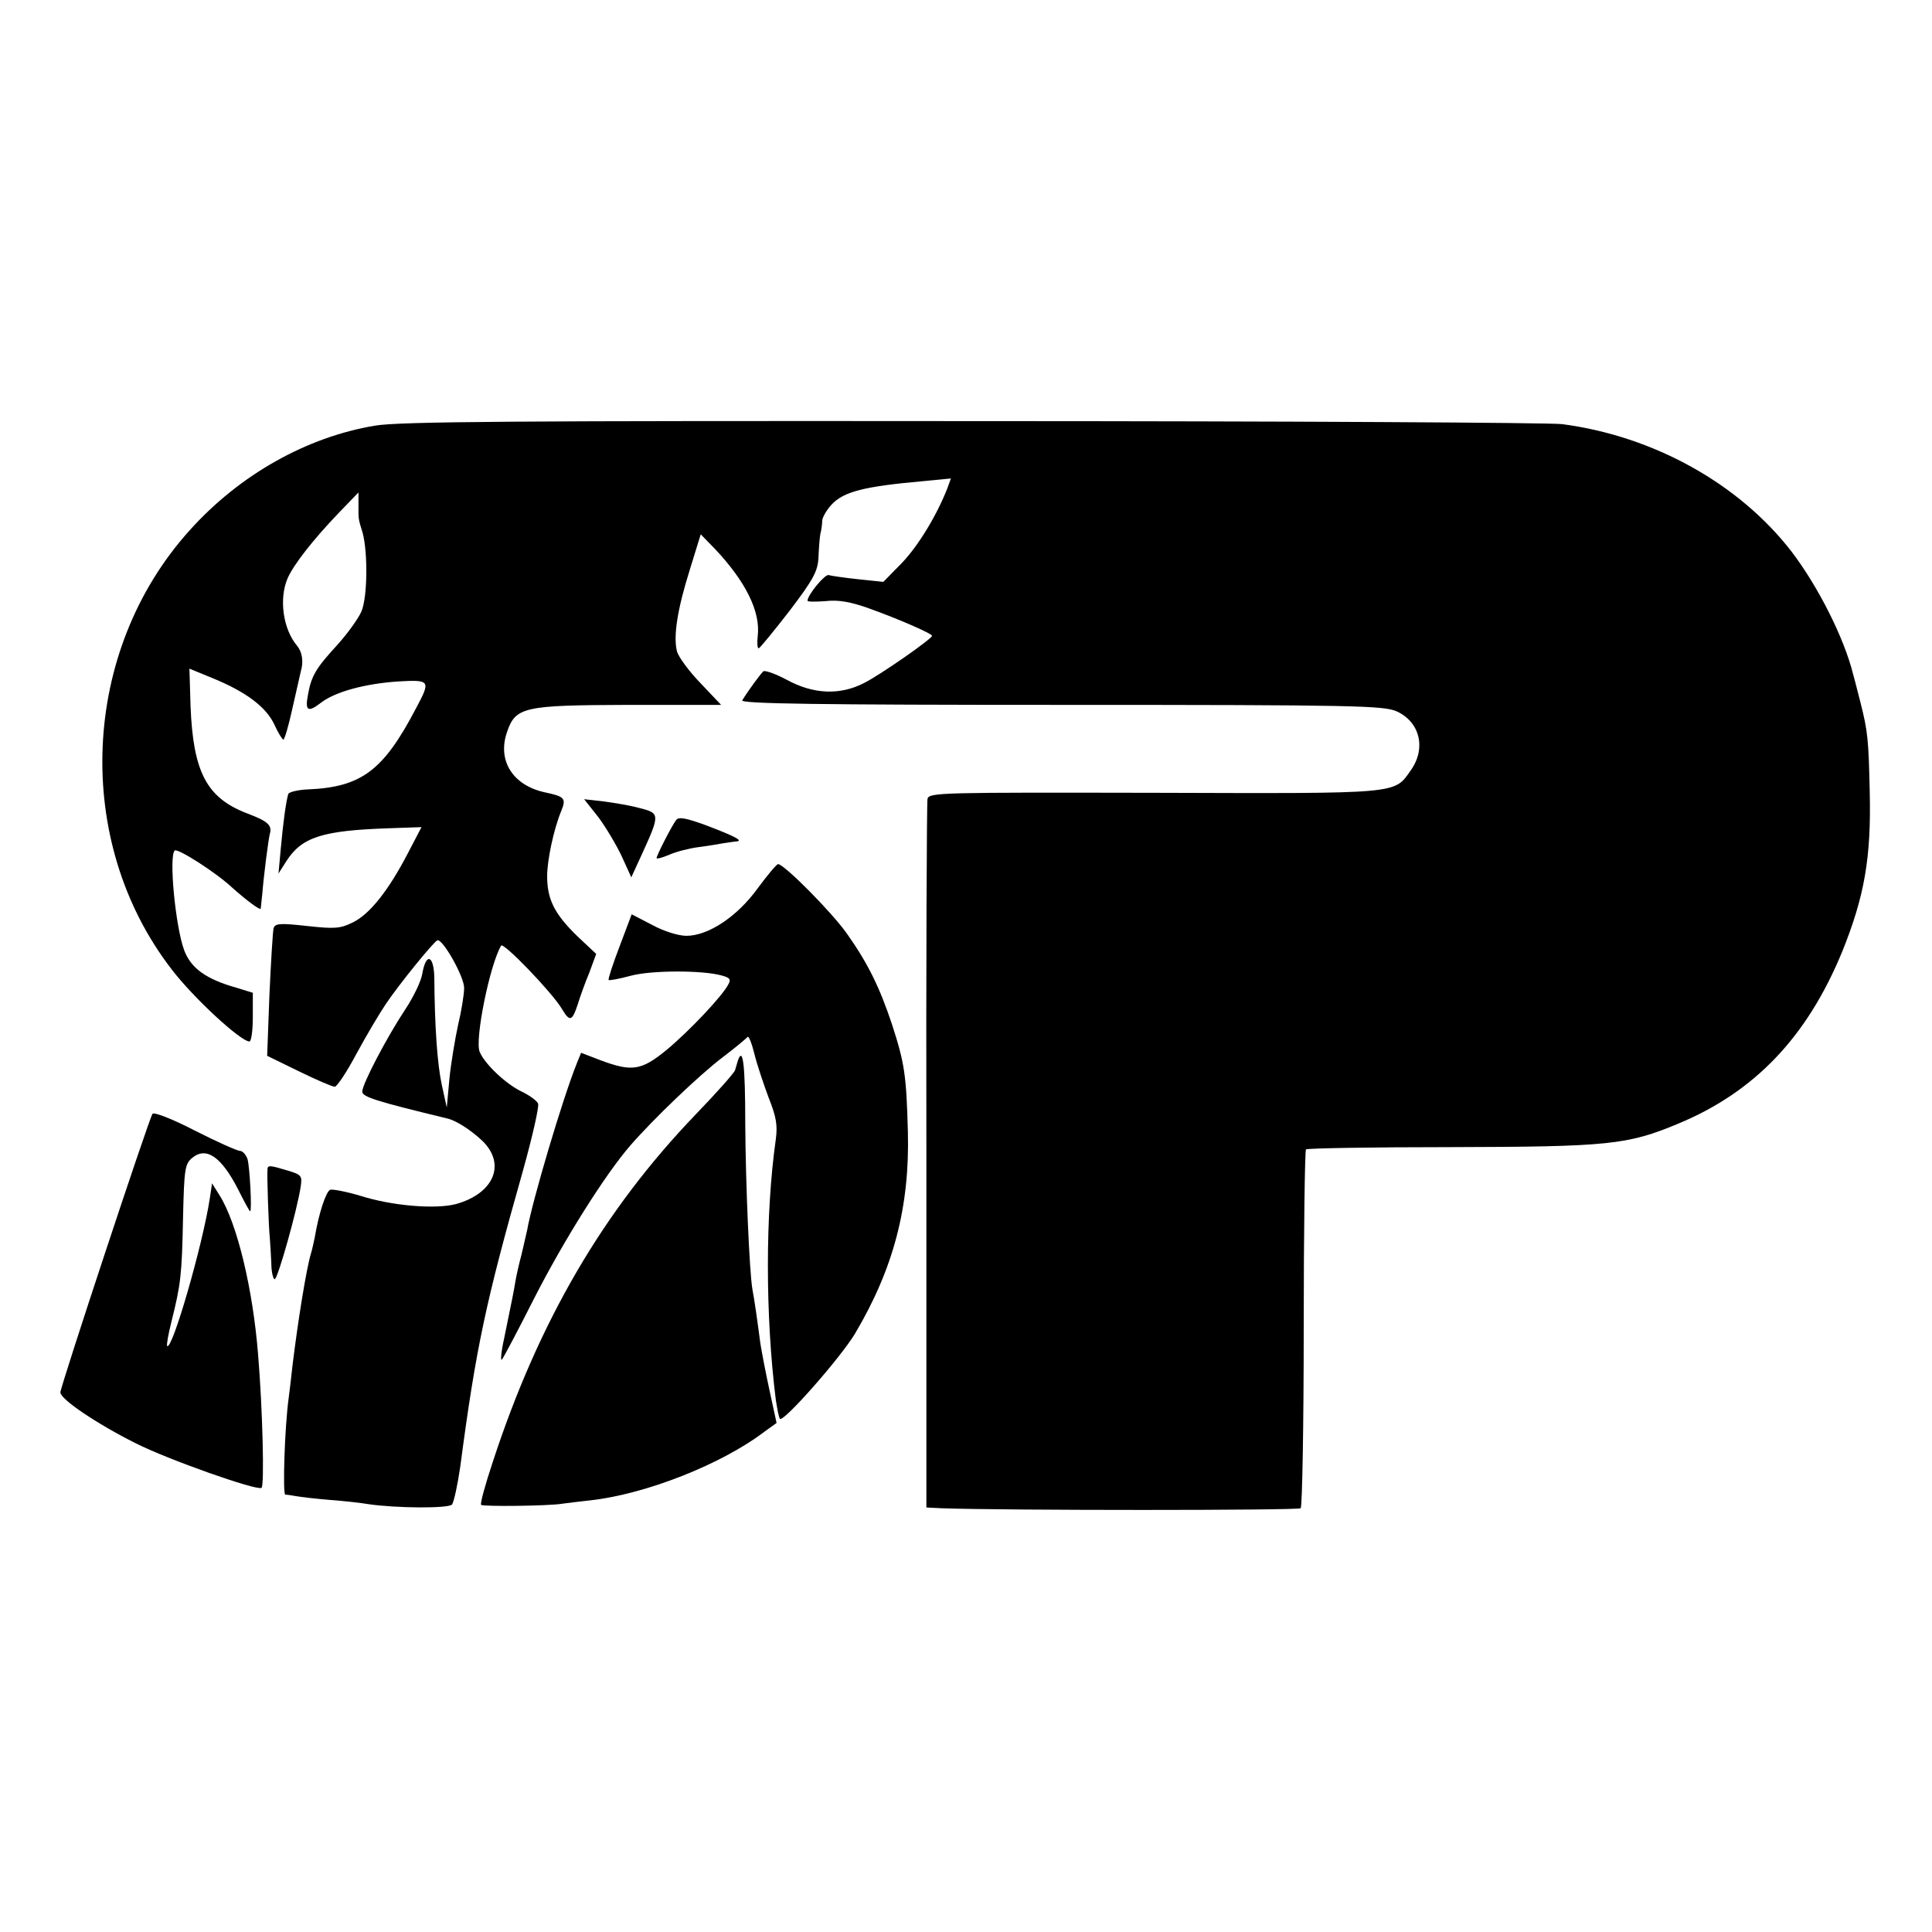
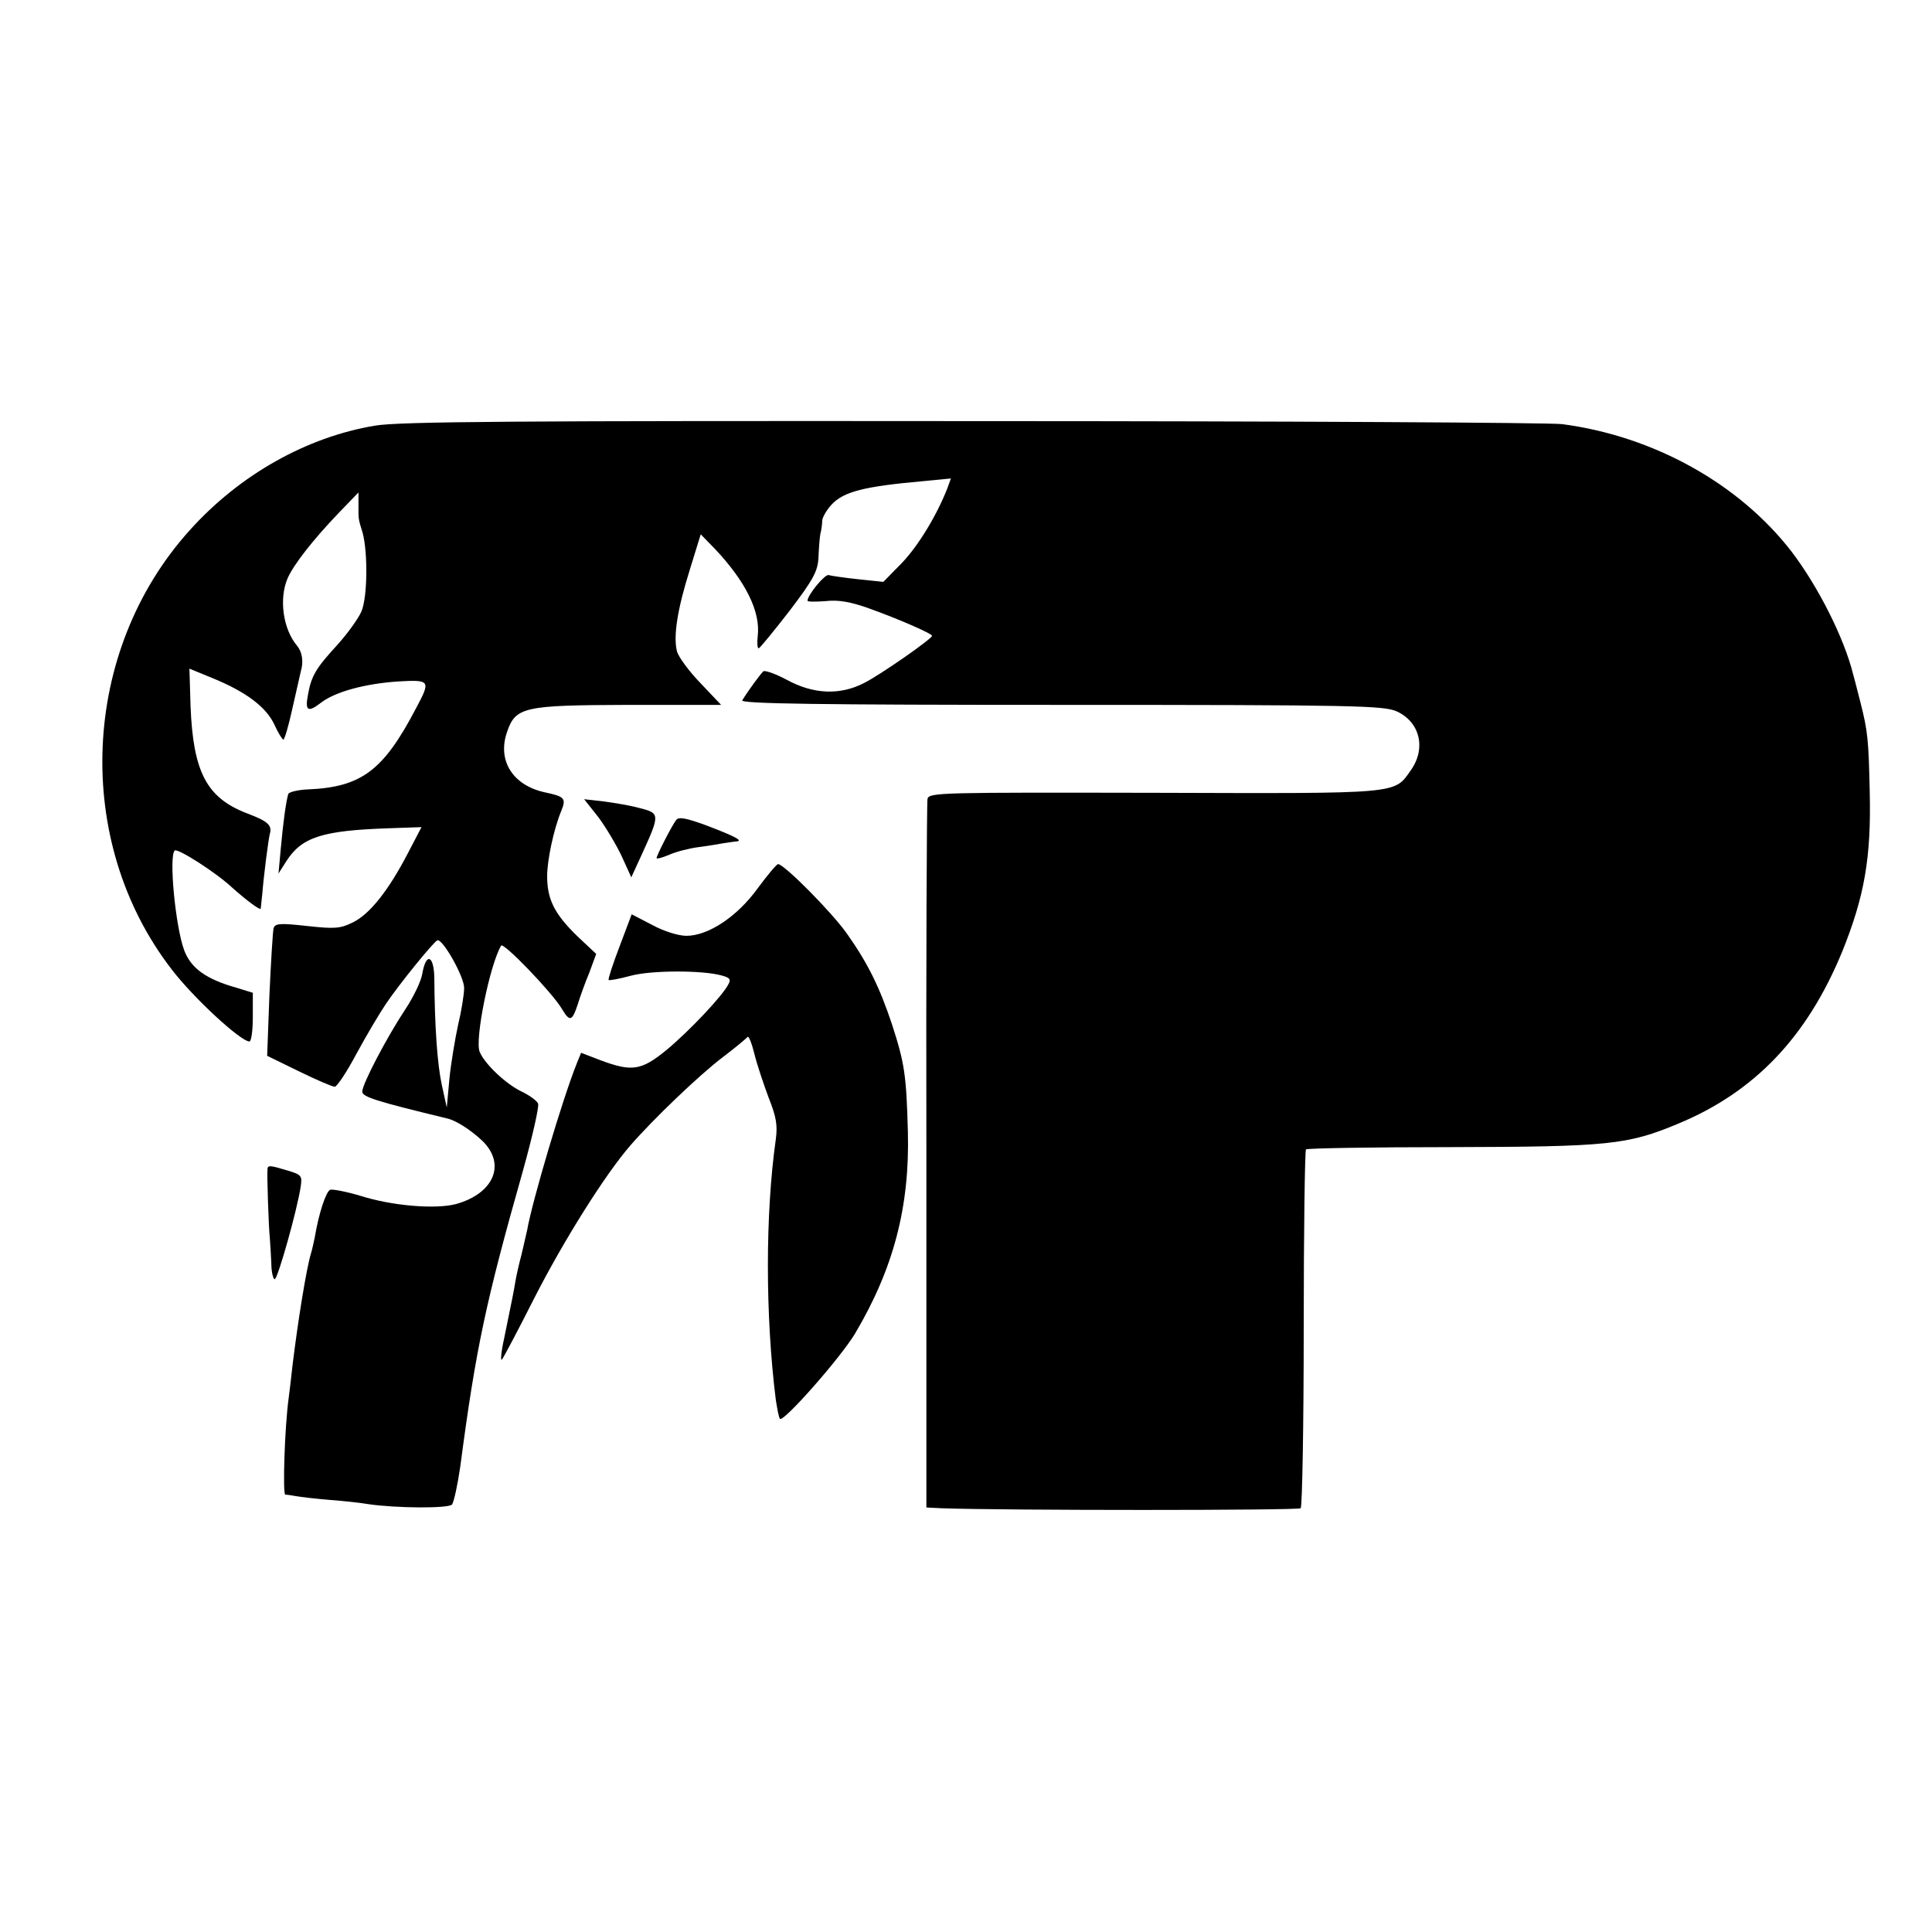
<svg xmlns="http://www.w3.org/2000/svg" version="1.0" width="512pt" height="512pt" viewBox="0 0 512 512" preserveAspectRatio="xMidYMid meet">
  <g transform="translate(0,512) scale(0.1,-0.1)" fill="#000000" stroke="none">
    <path d="M994 3992 c-181 -30 -359 -130 -491 -277 -290 -321 -310 -825 -48 -1164 58 -76 183 -191 206 -191 5 0 9 29 9 65 l0 64 -42 13 c-82 23 -122 52 -140 100 -23 62 -41 249 -25 264 7 7 108 -57 152 -98 37 -33 74 -61 76 -56 0 2 2 19 4 38 4 51 16 143 20 160 7 23 -6 34 -59 54 -108 41 -144 109 -151 284 l-3 100 61 -25 c88 -36 142 -76 164 -123 10 -22 21 -40 24 -40 3 0 14 37 24 83 10 45 20 89 22 97 8 27 4 52 -10 69 -37 44 -48 124 -25 178 15 35 66 101 135 173 l53 55 0 -32 c0 -40 -1 -36 11 -75 14 -52 13 -170 -3 -208 -8 -19 -37 -59 -64 -89 -57 -62 -69 -82 -78 -133 -8 -42 0 -47 35 -20 38 29 116 50 203 56 87 5 88 3 48 -72 -86 -164 -144 -208 -286 -214 -26 -1 -50 -7 -52 -12 -6 -19 -14 -79 -20 -146 l-6 -65 21 33 c41 64 96 81 271 87 l87 3 -36 -69 c-52 -100 -101 -161 -145 -183 -34 -17 -49 -18 -122 -10 -72 8 -85 7 -89 -6 -2 -8 -7 -88 -11 -177 l-6 -161 84 -41 c47 -23 89 -41 95 -41 6 0 32 39 58 88 26 48 61 107 78 132 35 52 126 164 136 168 14 5 71 -96 71 -126 0 -17 -7 -61 -16 -98 -8 -37 -19 -102 -23 -143 l-7 -76 -13 59 c-12 55 -19 153 -20 284 -1 61 -22 69 -32 11 -3 -19 -23 -61 -45 -94 -49 -74 -114 -198 -114 -218 0 -14 39 -26 225 -71 23 -5 62 -30 93 -59 64 -62 31 -140 -70 -168 -54 -14 -168 -5 -253 22 -37 11 -73 18 -80 16 -11 -5 -30 -61 -41 -127 -3 -14 -7 -33 -10 -42 -12 -40 -34 -175 -49 -298 -3 -30 -8 -69 -10 -85 -11 -81 -16 -255 -9 -256 5 0 18 -2 29 -4 11 -2 52 -7 90 -10 39 -3 84 -8 100 -11 74 -11 214 -12 223 -1 5 7 15 53 22 102 41 311 67 434 166 783 25 90 43 169 40 177 -2 7 -21 21 -41 31 -44 20 -102 76 -114 107 -13 33 27 230 57 281 6 10 134 -123 160 -166 22 -37 28 -35 43 10 6 20 20 59 31 85 l18 49 -49 46 c-61 59 -81 98 -81 160 0 42 17 123 37 172 14 34 10 39 -42 50 -85 18 -127 83 -102 158 23 69 43 73 322 74 l246 0 -55 58 c-30 31 -58 69 -62 84 -10 40 1 111 34 216 l29 94 38 -39 c81 -86 121 -166 113 -231 -2 -19 -1 -33 3 -32 4 2 41 47 82 100 63 83 74 104 76 140 1 24 3 52 5 63 3 11 5 27 5 36 1 9 12 28 25 42 32 34 85 48 244 62 l72 7 -9 -25 c-28 -72 -77 -153 -121 -199 l-49 -50 -67 7 c-37 4 -72 9 -78 11 -10 3 -56 -53 -56 -68 0 -3 21 -3 48 -1 34 4 67 -2 117 -20 75 -27 165 -66 165 -72 0 -8 -138 -104 -180 -125 -64 -33 -134 -30 -204 8 -30 16 -58 26 -63 23 -7 -6 -40 -51 -56 -77 -5 -9 207 -12 845 -12 780 0 854 -2 889 -17 62 -28 79 -98 38 -156 -45 -64 -23 -62 -680 -60 -564 1 -597 1 -601 -16 -2 -10 -4 -436 -3 -948 l0 -930 40 -2 c163 -6 945 -6 952 0 4 5 8 219 8 477 0 258 3 471 6 474 3 3 176 6 385 6 417 1 467 6 601 62 203 84 342 230 435 456 59 146 77 249 73 422 -3 139 -5 162 -25 240 -5 19 -13 52 -19 73 -24 97 -93 233 -163 325 -139 180 -365 306 -608 338 -30 4 -733 8 -1561 8 -1197 1 -1522 -1 -1585 -12z" />
    <path d="M1586 2954 c20 -27 48 -74 62 -104 l25 -55 28 61 c48 105 48 109 -4 122 -24 7 -67 14 -96 18 l-53 6 38 -48z" />
    <path d="M1792 2947 c-11 -14 -52 -94 -52 -101 0 -3 15 1 34 9 18 8 53 17 77 20 24 3 53 8 64 10 11 2 27 4 35 5 22 1 0 13 -82 44 -50 18 -69 22 -76 13z" />
    <path d="M2008 2766 c-54 -75 -131 -126 -189 -126 -21 0 -60 12 -91 29 l-54 28 -32 -85 c-18 -47 -31 -87 -29 -89 2 -2 28 3 58 11 55 15 190 15 241 1 22 -6 26 -10 18 -24 -16 -31 -103 -123 -163 -173 -67 -55 -92 -59 -175 -28 l-52 20 -11 -27 c-39 -97 -119 -368 -132 -443 -3 -14 -10 -43 -15 -65 -6 -22 -13 -53 -16 -70 -5 -31 -8 -44 -30 -152 -8 -36 -10 -61 -6 -56 4 4 43 78 86 163 78 153 188 328 255 405 60 69 182 186 244 233 33 25 63 50 66 54 3 4 11 -16 18 -44 7 -29 25 -82 38 -117 20 -50 24 -73 19 -110 -28 -198 -28 -467 0 -691 4 -25 8 -47 11 -50 9 -10 160 161 199 226 102 172 145 336 140 534 -4 152 -9 183 -42 285 -33 99 -64 162 -119 240 -40 57 -167 185 -183 185 -4 0 -28 -29 -54 -64z" />
-     <path d="M1955 2308 c-2 -7 -5 -18 -7 -24 -2 -7 -48 -59 -104 -117 -245 -255 -416 -548 -538 -921 -20 -60 -34 -111 -31 -114 5 -5 181 -3 215 3 14 2 48 6 75 9 145 16 347 95 461 182 l32 23 -18 83 c-10 46 -21 103 -25 128 -7 54 -16 118 -21 143 -8 46 -18 279 -19 439 0 156 -6 208 -20 166z" />
-     <path d="M404 2168 c-11 -18 -244 -723 -244 -738 0 -18 96 -83 200 -135 85 -43 320 -126 333 -118 8 5 3 208 -9 353 -14 176 -56 349 -102 422 l-20 32 -6 -40 c-19 -124 -100 -404 -113 -391 -2 3 3 31 11 63 25 100 28 124 31 274 3 133 5 146 25 162 37 30 77 2 121 -84 16 -32 30 -58 32 -58 5 0 -1 117 -7 138 -4 12 -13 22 -20 22 -7 0 -61 24 -120 54 -60 31 -109 50 -112 44z" />
    <path d="M709 2023 c-2 -13 3 -156 6 -183 1 -14 3 -44 4 -67 0 -24 5 -43 9 -43 8 0 60 185 69 246 4 28 2 31 -35 42 -46 14 -52 14 -53 5z" />
  </g>
</svg>